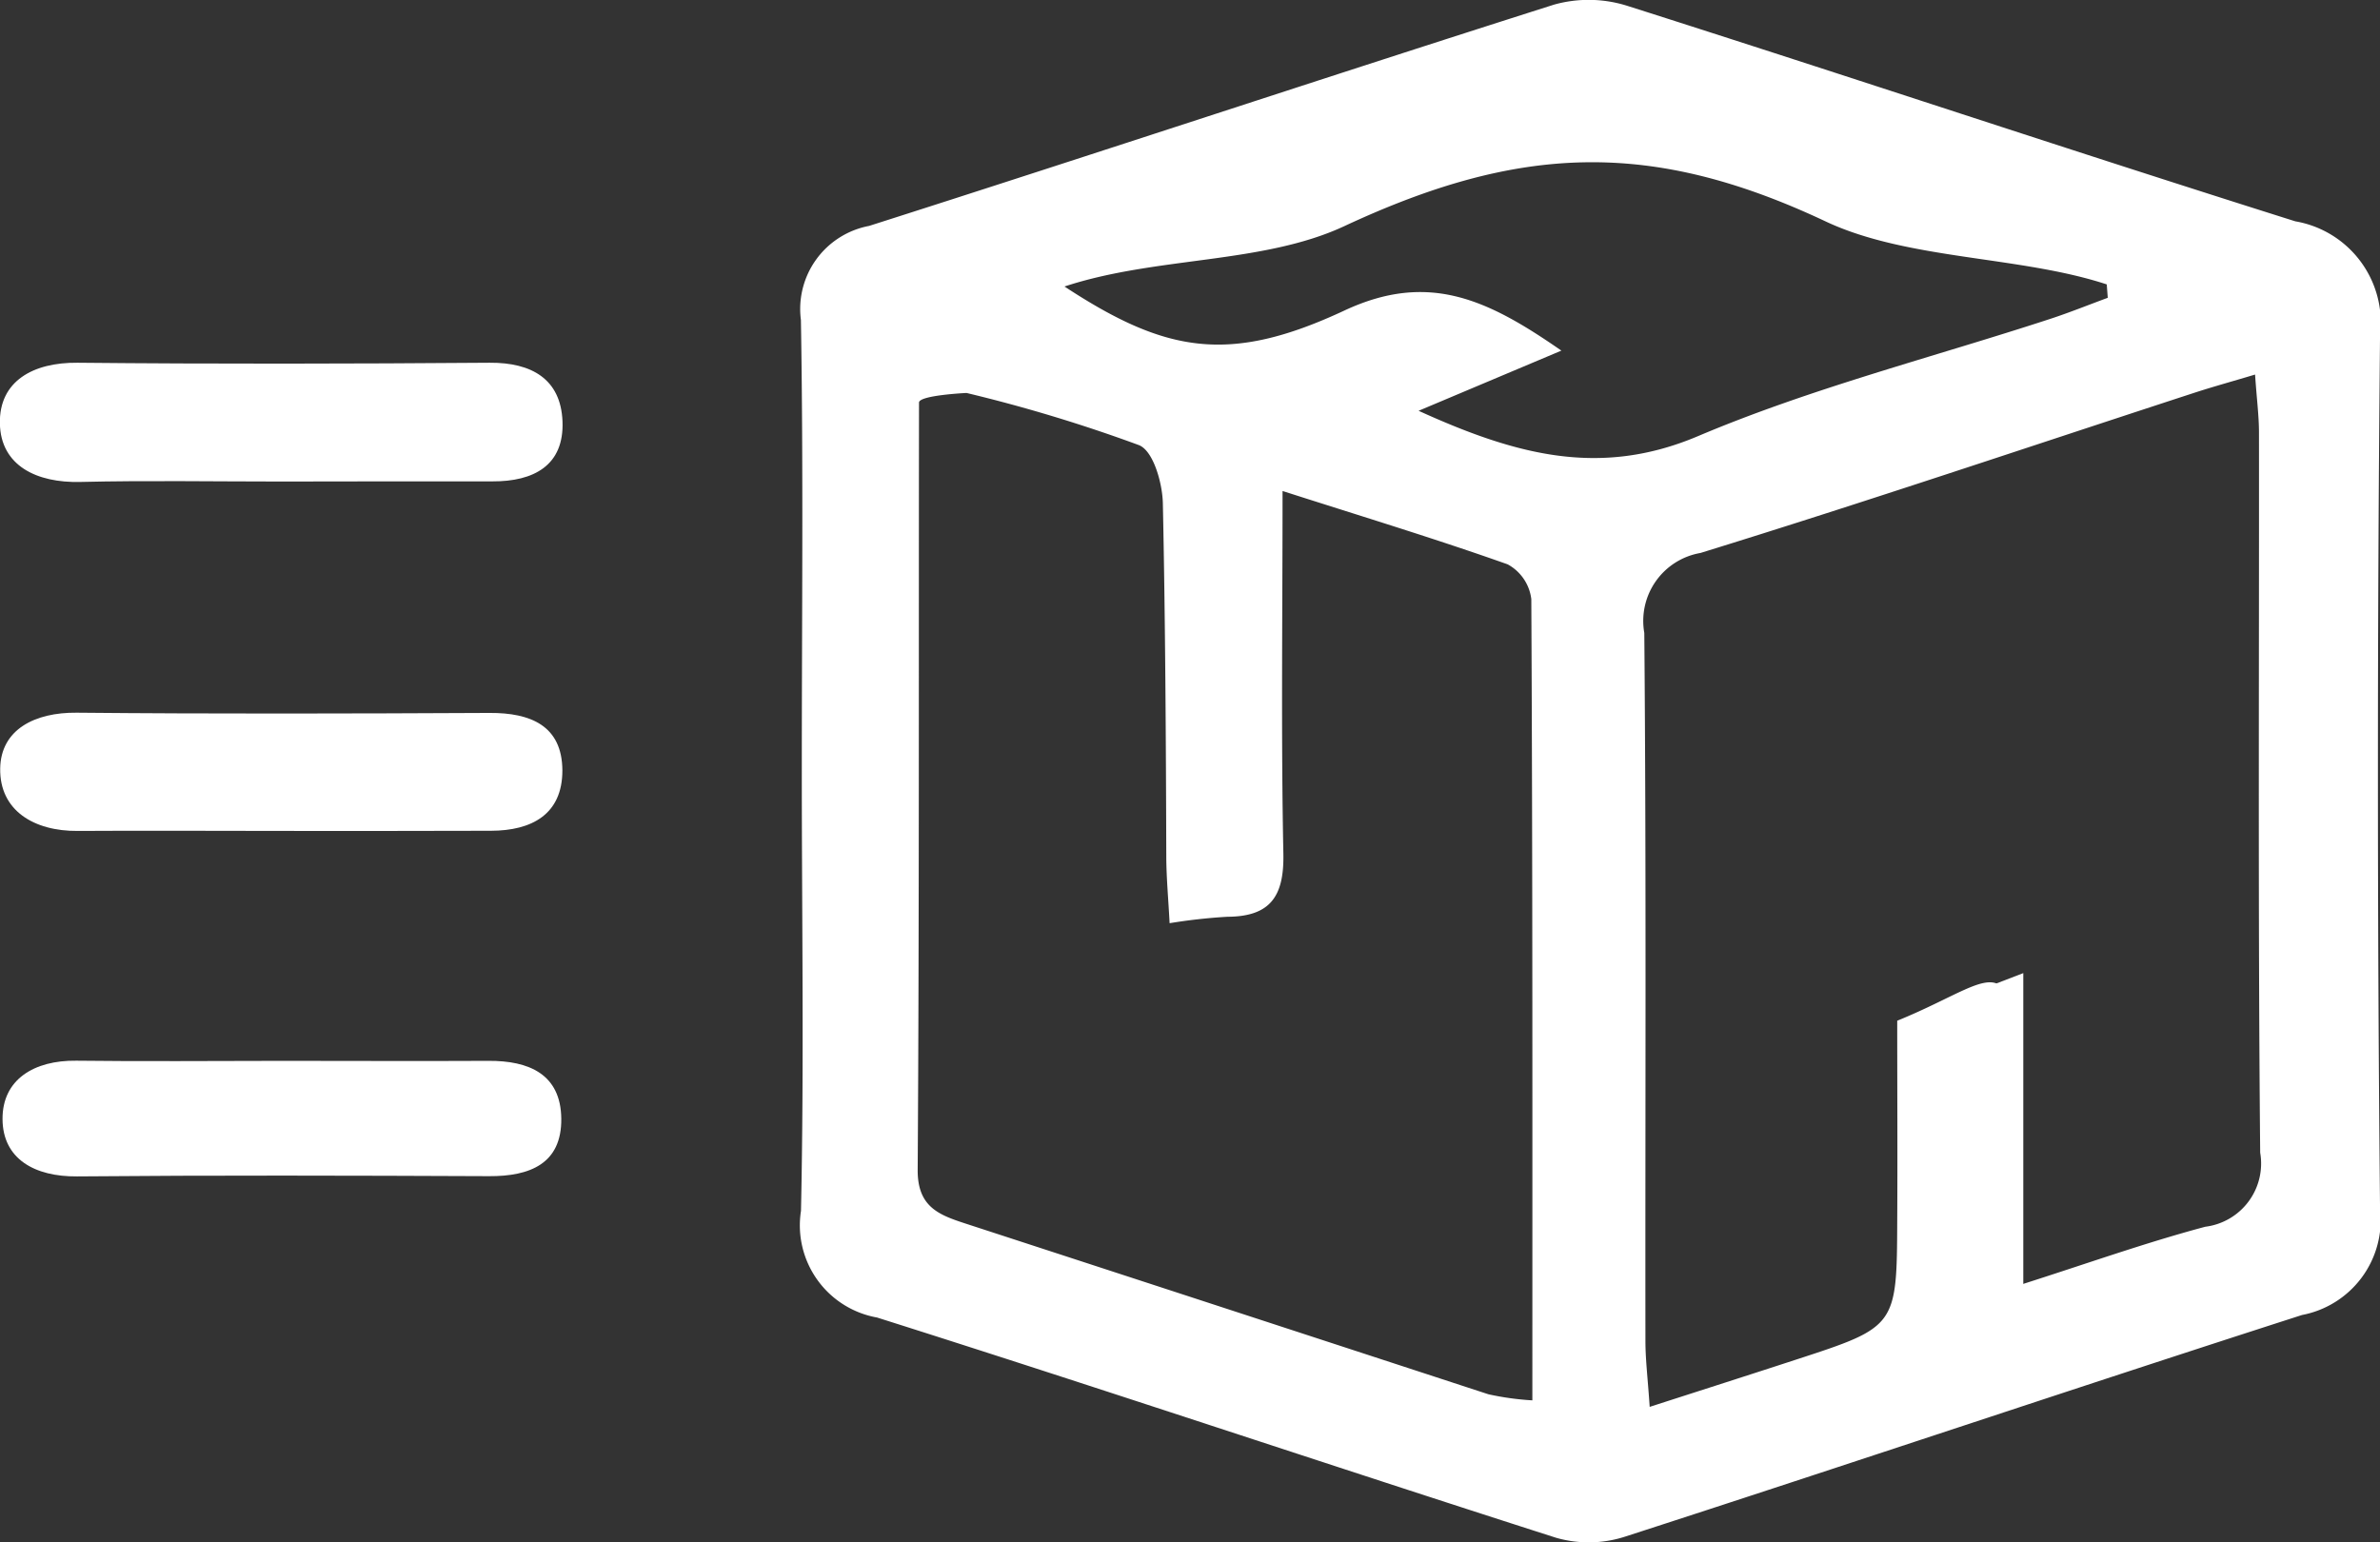
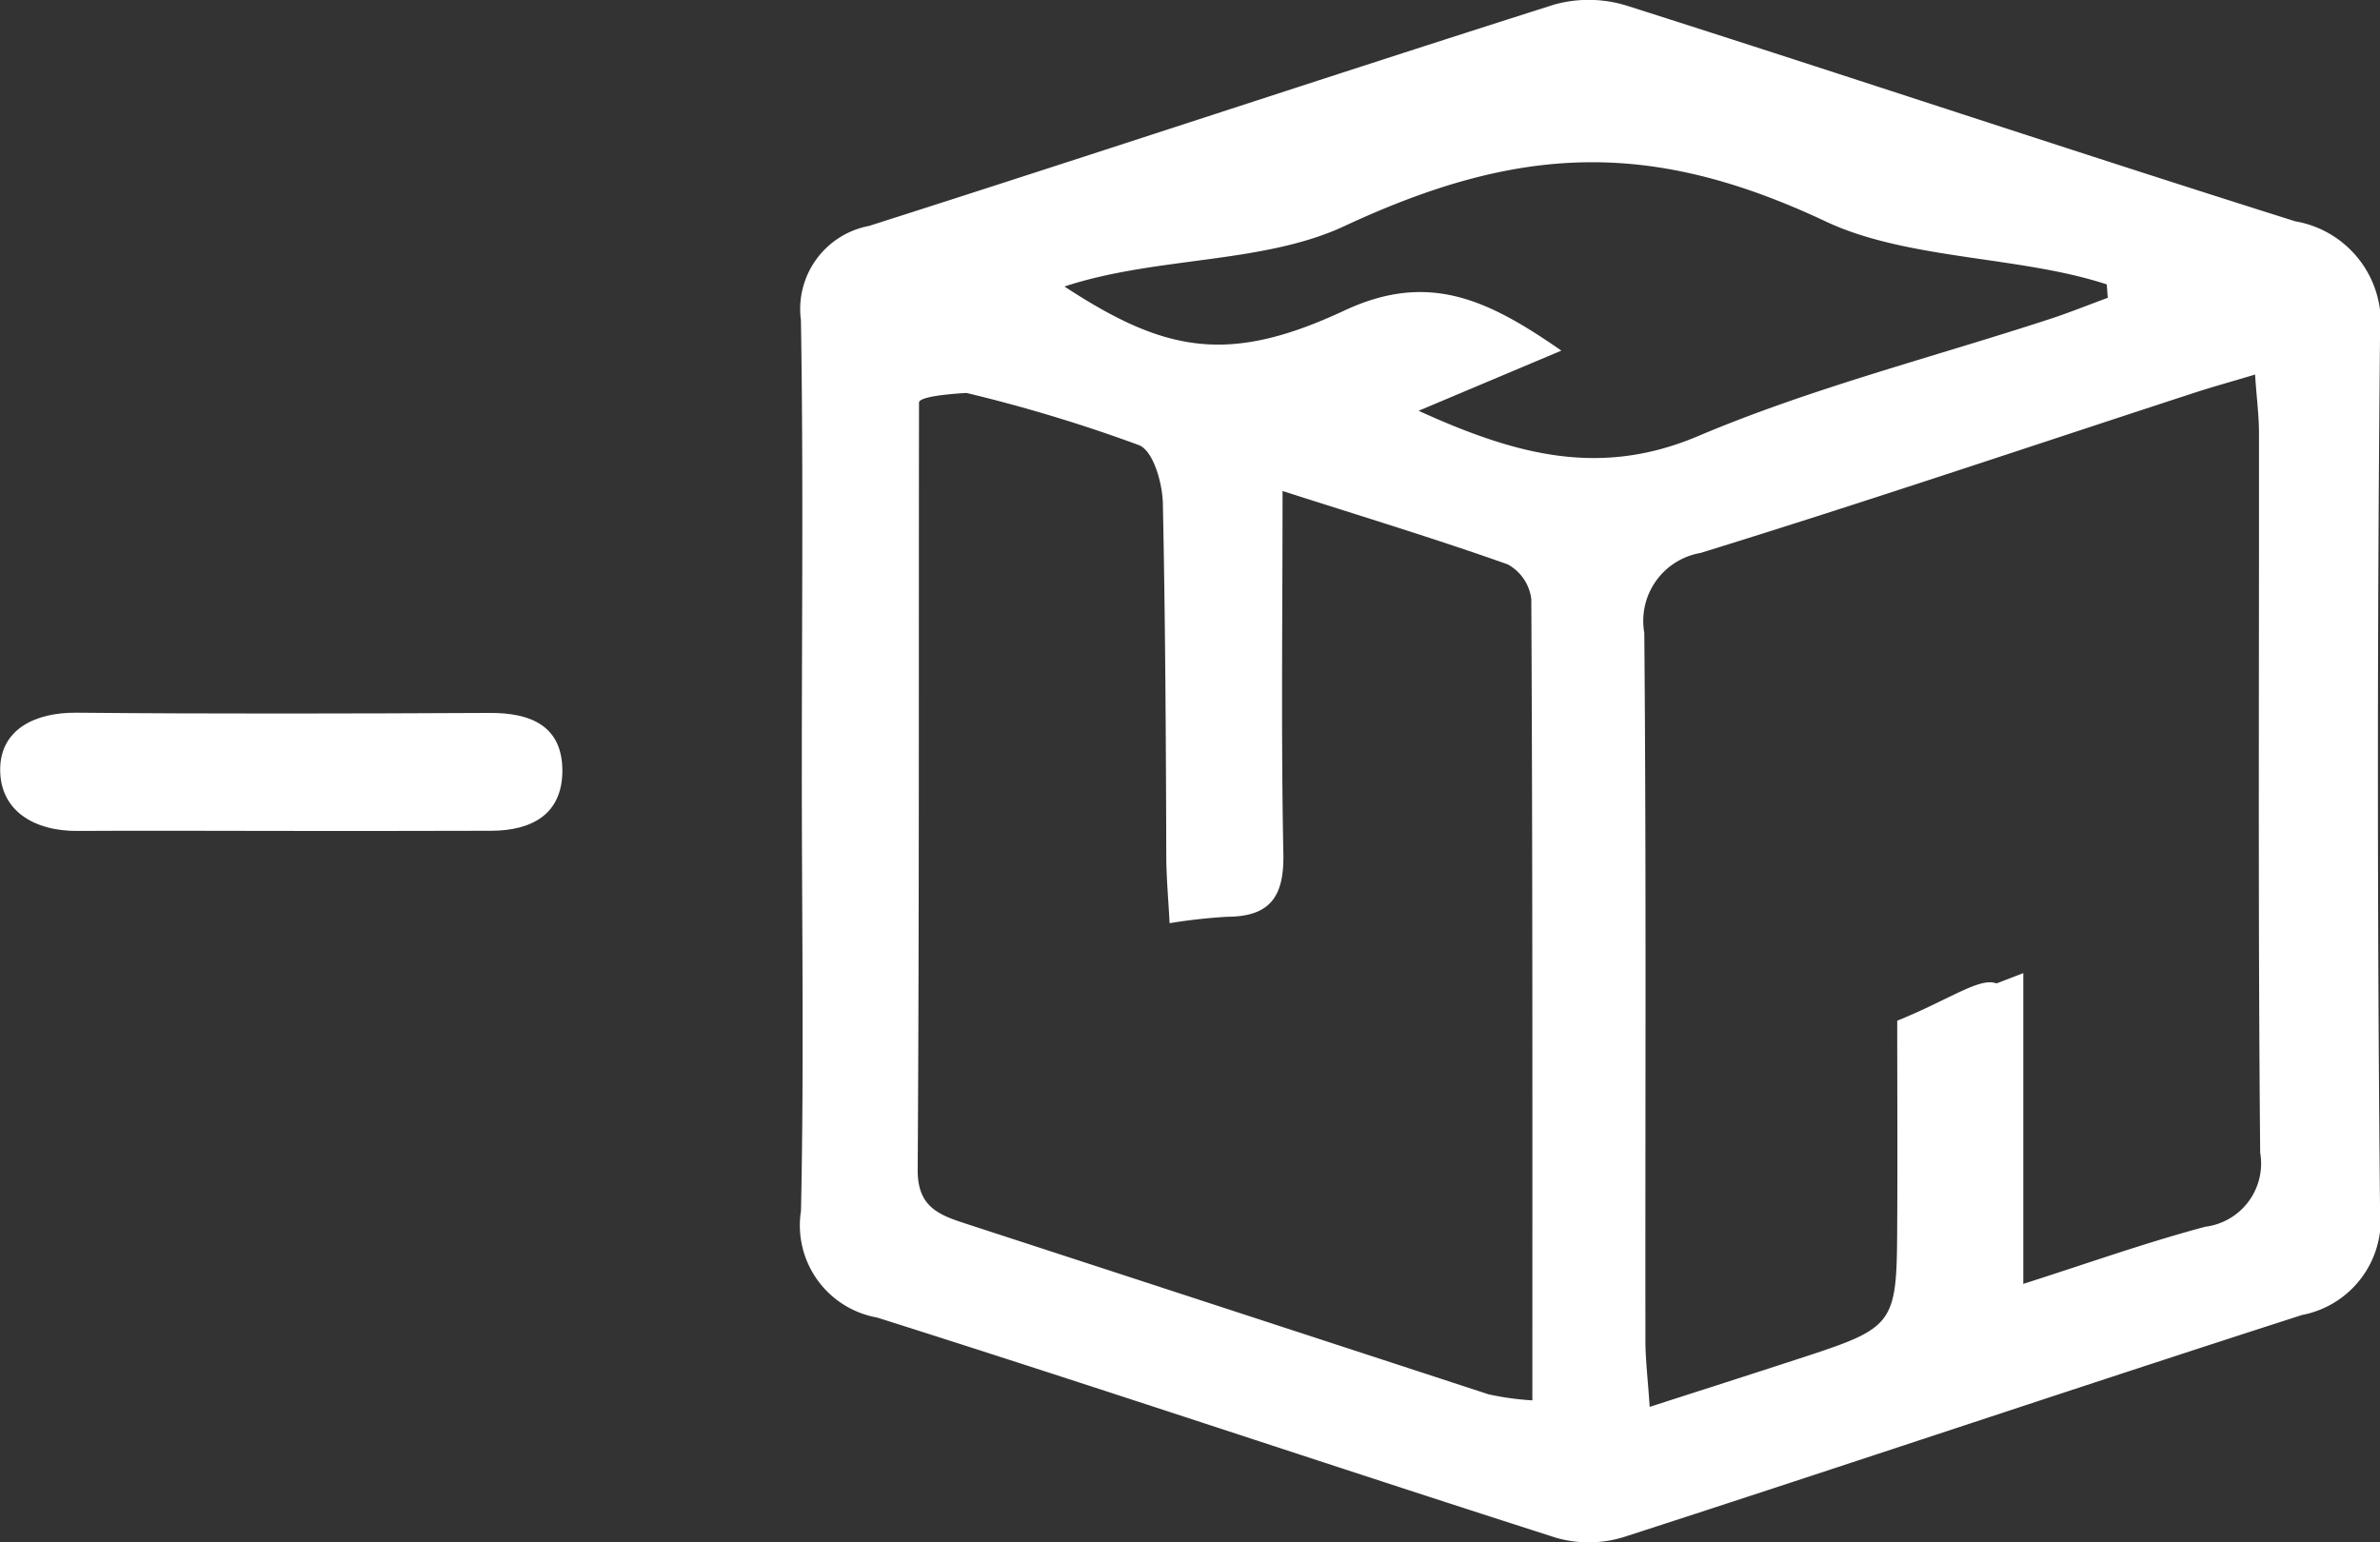
<svg xmlns="http://www.w3.org/2000/svg" width="61.022" height="39.554" viewBox="0 0 61.022 39.554">
  <rect x="0" y="0" width="61.022" height="39.554" fill="#333333" stroke="none" />
  <defs>
    <style>.a{fill:#fff;}.b{fill:none;}.c{fill:none;}</style>
  </defs>
  <g transform="translate(-7677.409 897.037)">
    <path class="a" d="M7711.224-877.331c0-3.832.042-7.666-.023-11.5a2.168,2.168,0,0,1,1.749-2.413c5.86-1.869,11.7-3.811,17.56-5.674a3.288,3.288,0,0,1,1.874.029c5.718,1.819,11.408,3.723,17.131,5.527a2.639,2.639,0,0,1,2.174,2.924q-.108,11.195,0,22.391a2.481,2.481,0,0,1-2,2.731c-5.8,1.866-11.58,3.815-17.38,5.691a3.033,3.033,0,0,1-1.745.022c-5.811-1.861-11.593-3.807-17.41-5.648a2.4,2.4,0,0,1-1.951-2.736C7711.284-869.764,7711.223-873.548,7711.224-877.331Zm31.284,13.228c1.647-.524,3.158-1.065,4.7-1.476a1.634,1.634,0,0,0,1.408-1.9c-.058-6.153-.025-12.307-.031-18.46,0-.438-.059-.877-.1-1.493-.616.185-1.09.315-1.556.467-4.219,1.376-8.425,2.8-12.664,4.108a1.768,1.768,0,0,0-1.44,2.05c.053,6.052.022,12.1.029,18.157,0,.482.061.964.109,1.69,1.374-.443,2.557-.821,3.736-1.206,2.591-.845,2.6-.847,2.611-3.559.01-1.67,0-3.339,0-5.137,2.928-1.187,3.1-2.5,3.069,3.872C7742.379-866.088,7742.46-865.188,7742.508-864.1Zm-21.854-9.26c-.032-.625-.083-1.164-.085-1.7-.009-3.027-.025-6.043-.088-9.068-.011-.515-.243-1.344-.612-1.491a39.167,39.167,0,0,0-4.421-1.338s-1.219.057-1.219.246c-.01,6.558.008,13.116-.034,19.674-.007.967.56,1.162,1.253,1.388q6.691,2.181,13.38,4.369a7.126,7.126,0,0,0,1.127.156c0-6.94.008-13.743-.027-20.546a1.176,1.176,0,0,0-.606-.892c-1.83-.649-3.689-1.214-5.772-1.881,0,3.275-.039,6.292.021,9.307.021,1.087-.336,1.607-1.437,1.611A14.255,14.255,0,0,0,7720.653-873.363Zm24.054-16.037-.026-.344c-2.227-.733-5.1-.623-7.206-1.614-4.488-2.114-7.857-1.971-12.338.118-2.1.981-4.827.773-7.179,1.55,2.592,1.7,4.216,2,7.179.615,2.172-1.015,3.693-.266,5.561,1.029l-3.661,1.543c2.478,1.126,4.638,1.72,7.164.65,2.915-1.234,6.019-2.021,9.038-3.009C7743.733-889.024,7744.218-889.22,7744.707-889.4Z" transform="translate(-13.257)" />
-     <path class="a" d="M7684.6-878.68c-1.711,0-3.424-.03-5.134.011-1.116.027-2.039-.416-2.06-1.5s.849-1.568,1.989-1.557c3.523.034,7.049.027,10.571,0,1.074-.007,1.821.419,1.865,1.5.046,1.133-.737,1.547-1.795,1.542C7688.228-878.688,7686.415-878.681,7684.6-878.68Z" transform="translate(0 -6.009)" />
    <path class="a" d="M7684.711-863.92c-1.765,0-3.531-.011-5.3,0-1.123.01-2.007-.522-1.99-1.6.015-1,.886-1.442,1.958-1.432,3.53.033,7.062.023,10.592.006,1.048-.005,1.859.326,1.864,1.476,0,1.127-.787,1.544-1.832,1.546Q7687.359-863.917,7684.711-863.92Z" transform="translate(-0.007 -11.809)" />
-     <path class="a" d="M7684.688-852.264c1.763,0,3.524.009,5.285,0,1.038-.007,1.856.34,1.869,1.481.013,1.158-.806,1.481-1.848,1.476-3.524-.015-7.048-.025-10.571.006-1.078.009-1.9-.443-1.907-1.467s.817-1.513,1.888-1.5C7681.164-852.246,7682.926-852.264,7684.688-852.264Z" transform="translate(-0.042 -17.569)" />
    <path class="b" d="M7756.483-857.9c-.048-1.085-.107-1.985-.124-2.886-.053-2.735.372-5.4-3.069-3.872,0,1.8.008,3.467,0,5.137-.016,2.712-.021,2.714-2.611,3.559-1.18.385-2.362.762-3.736,1.206-.049-.726-.109-1.208-.11-1.69-.007-6.052.023-12.105-.029-18.157a1.768,1.768,0,0,1,1.44-2.05c4.239-1.312,8.445-2.732,12.665-4.108.466-.152.939-.283,1.555-.467.043.616.1,1.055.1,1.493.006,6.154-.026,12.307.031,18.46a1.634,1.634,0,0,1-1.408,1.9C7759.642-858.963,7758.131-858.422,7756.483-857.9Z" transform="translate(-27.234 -6.205)" />
    <path class="b" d="M7722.593-867.177a14.248,14.248,0,0,1,1.479-.168c1.1,0,1.458-.524,1.437-1.611-.06-3.015-.021-6.032-.021-9.307,2.083.667,3.942,1.232,5.772,1.881a1.177,1.177,0,0,1,.607.892c.035,6.8.027,13.606.027,20.546a7.118,7.118,0,0,1-1.126-.156q-6.694-2.174-13.38-4.369c-.693-.226-1.26-.422-1.253-1.388.042-6.558.025-13.116.035-19.674,0-.189-.131-.748.748-.678,1.865.606,3.129,1.065,4.892,1.77.37.148.654.965.664,1.48.063,3.026.028,6.053.037,9.08C7722.51-868.341,7722.561-867.8,7722.593-867.177Z" transform="translate(-15.198 -6.186)" />
    <path class="c" d="M7749.078-887.265c-.489.18-.973.376-1.468.538-3.02.988-6.124,1.775-9.038,3.009-2.526,1.07-4.687.476-7.164-.65l3.661-1.543c-1.867-1.3-3.39-2.044-5.561-1.029-2.964,1.386-4.588,1.082-7.179-.615,2.351-.776,4.581-1.513,6.77-2.285,6.711-2.368,7.023-2.311,13.294-.015,2.185.8,4.433,1.512,6.659,2.245Z" transform="translate(-17.629 -2.135)" />
    <path class="a" d="M7726.085-870.852l3.2-1.231v8.54l-3.2,1.361Z" />
  </g>
</svg>